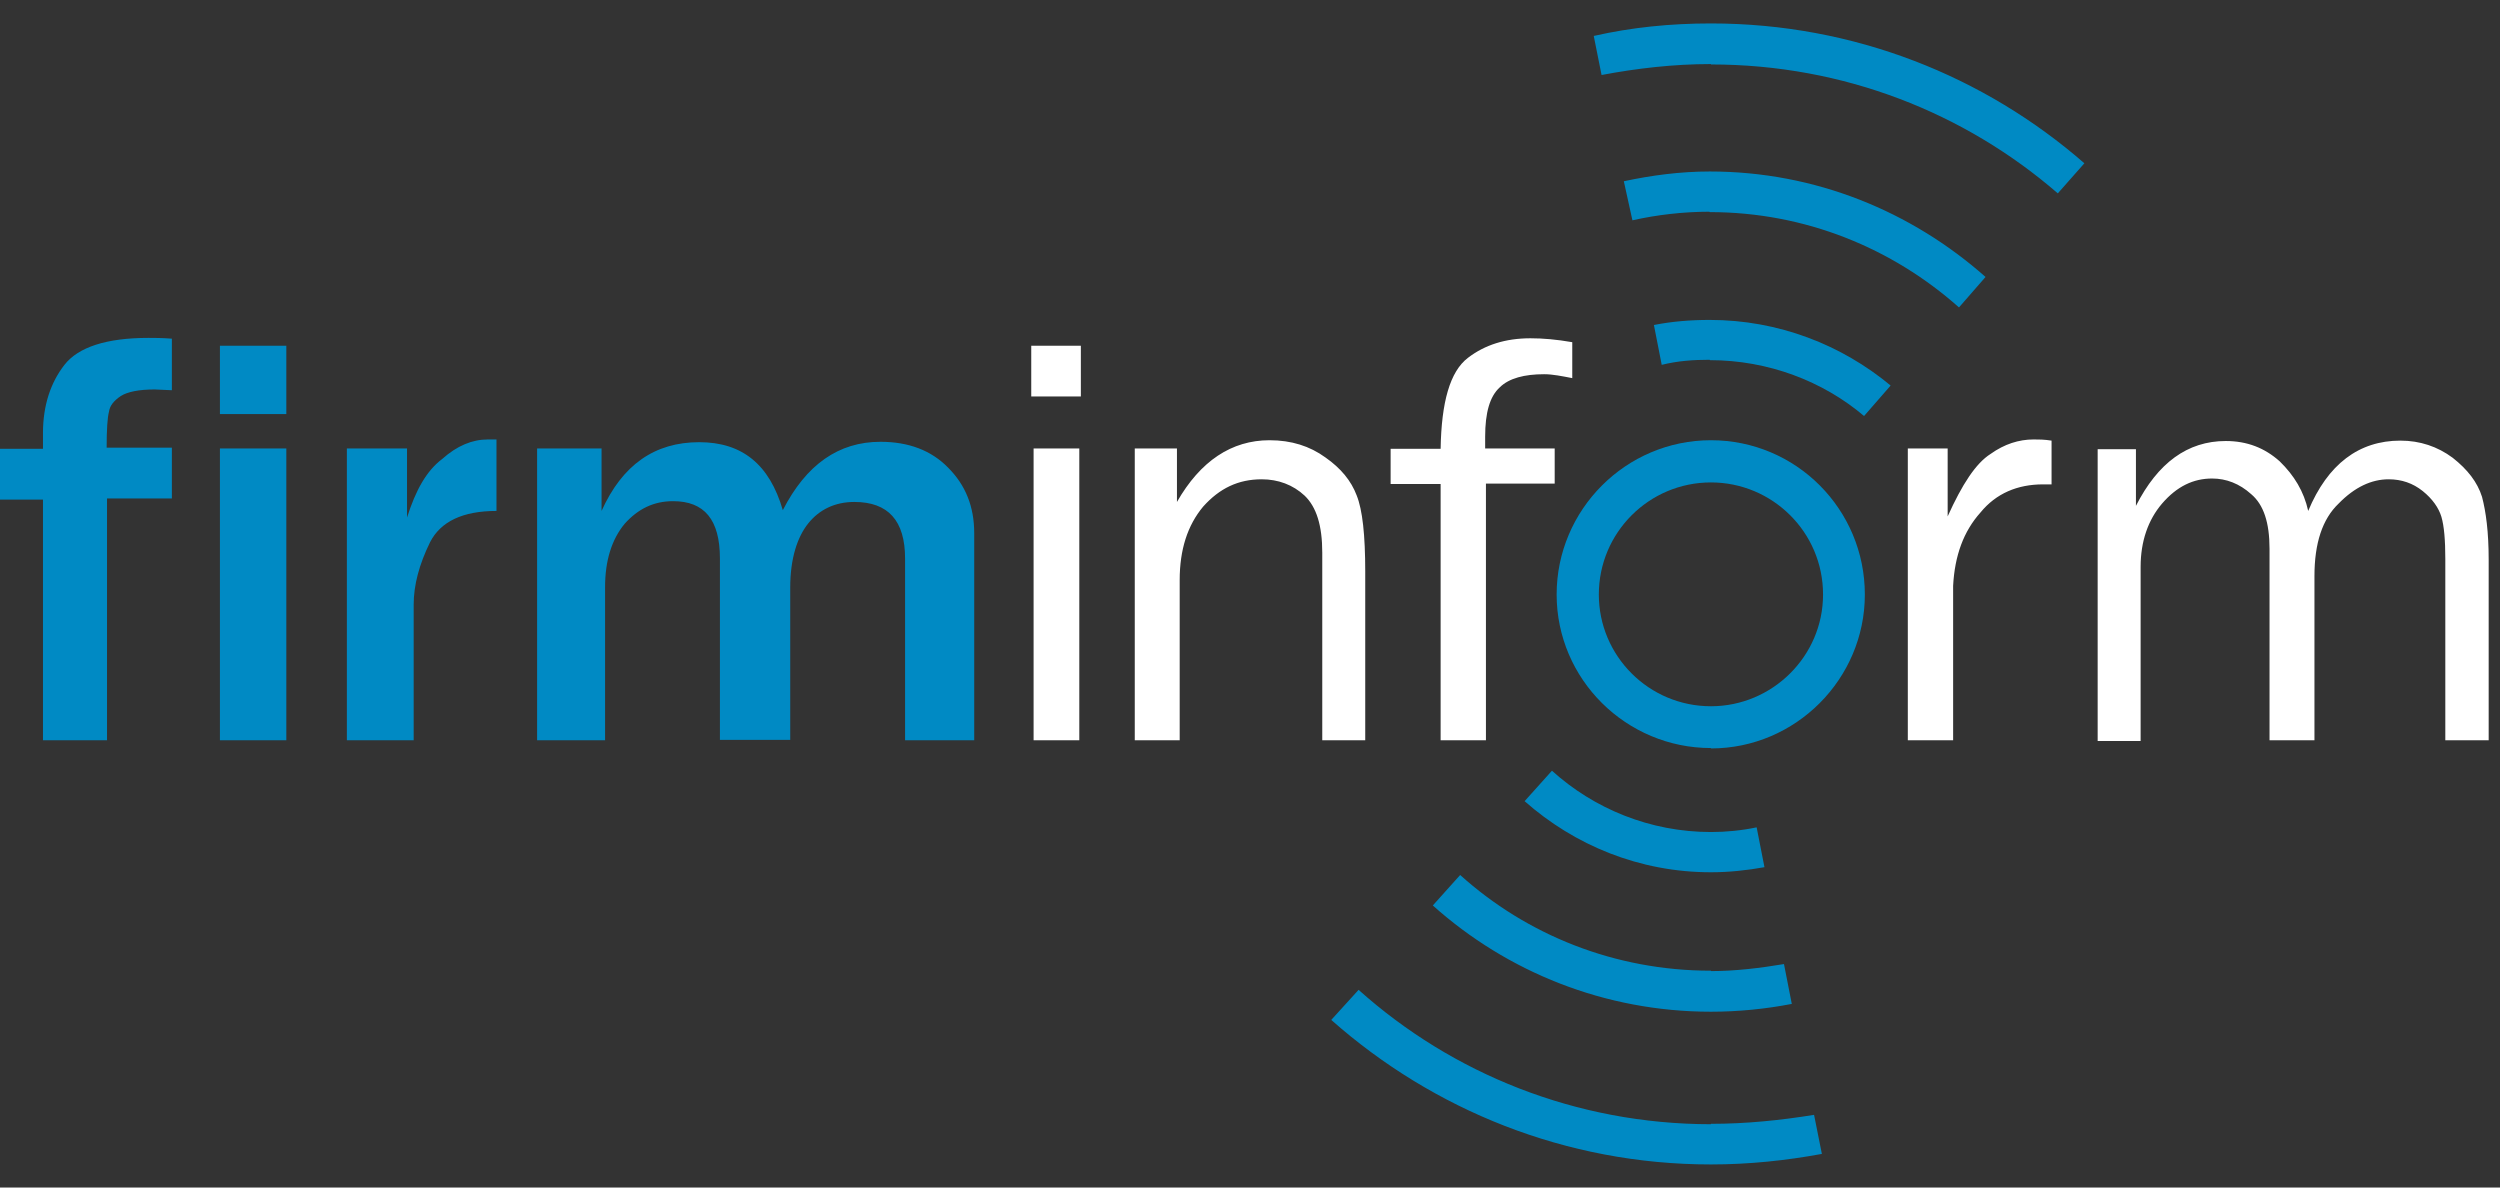
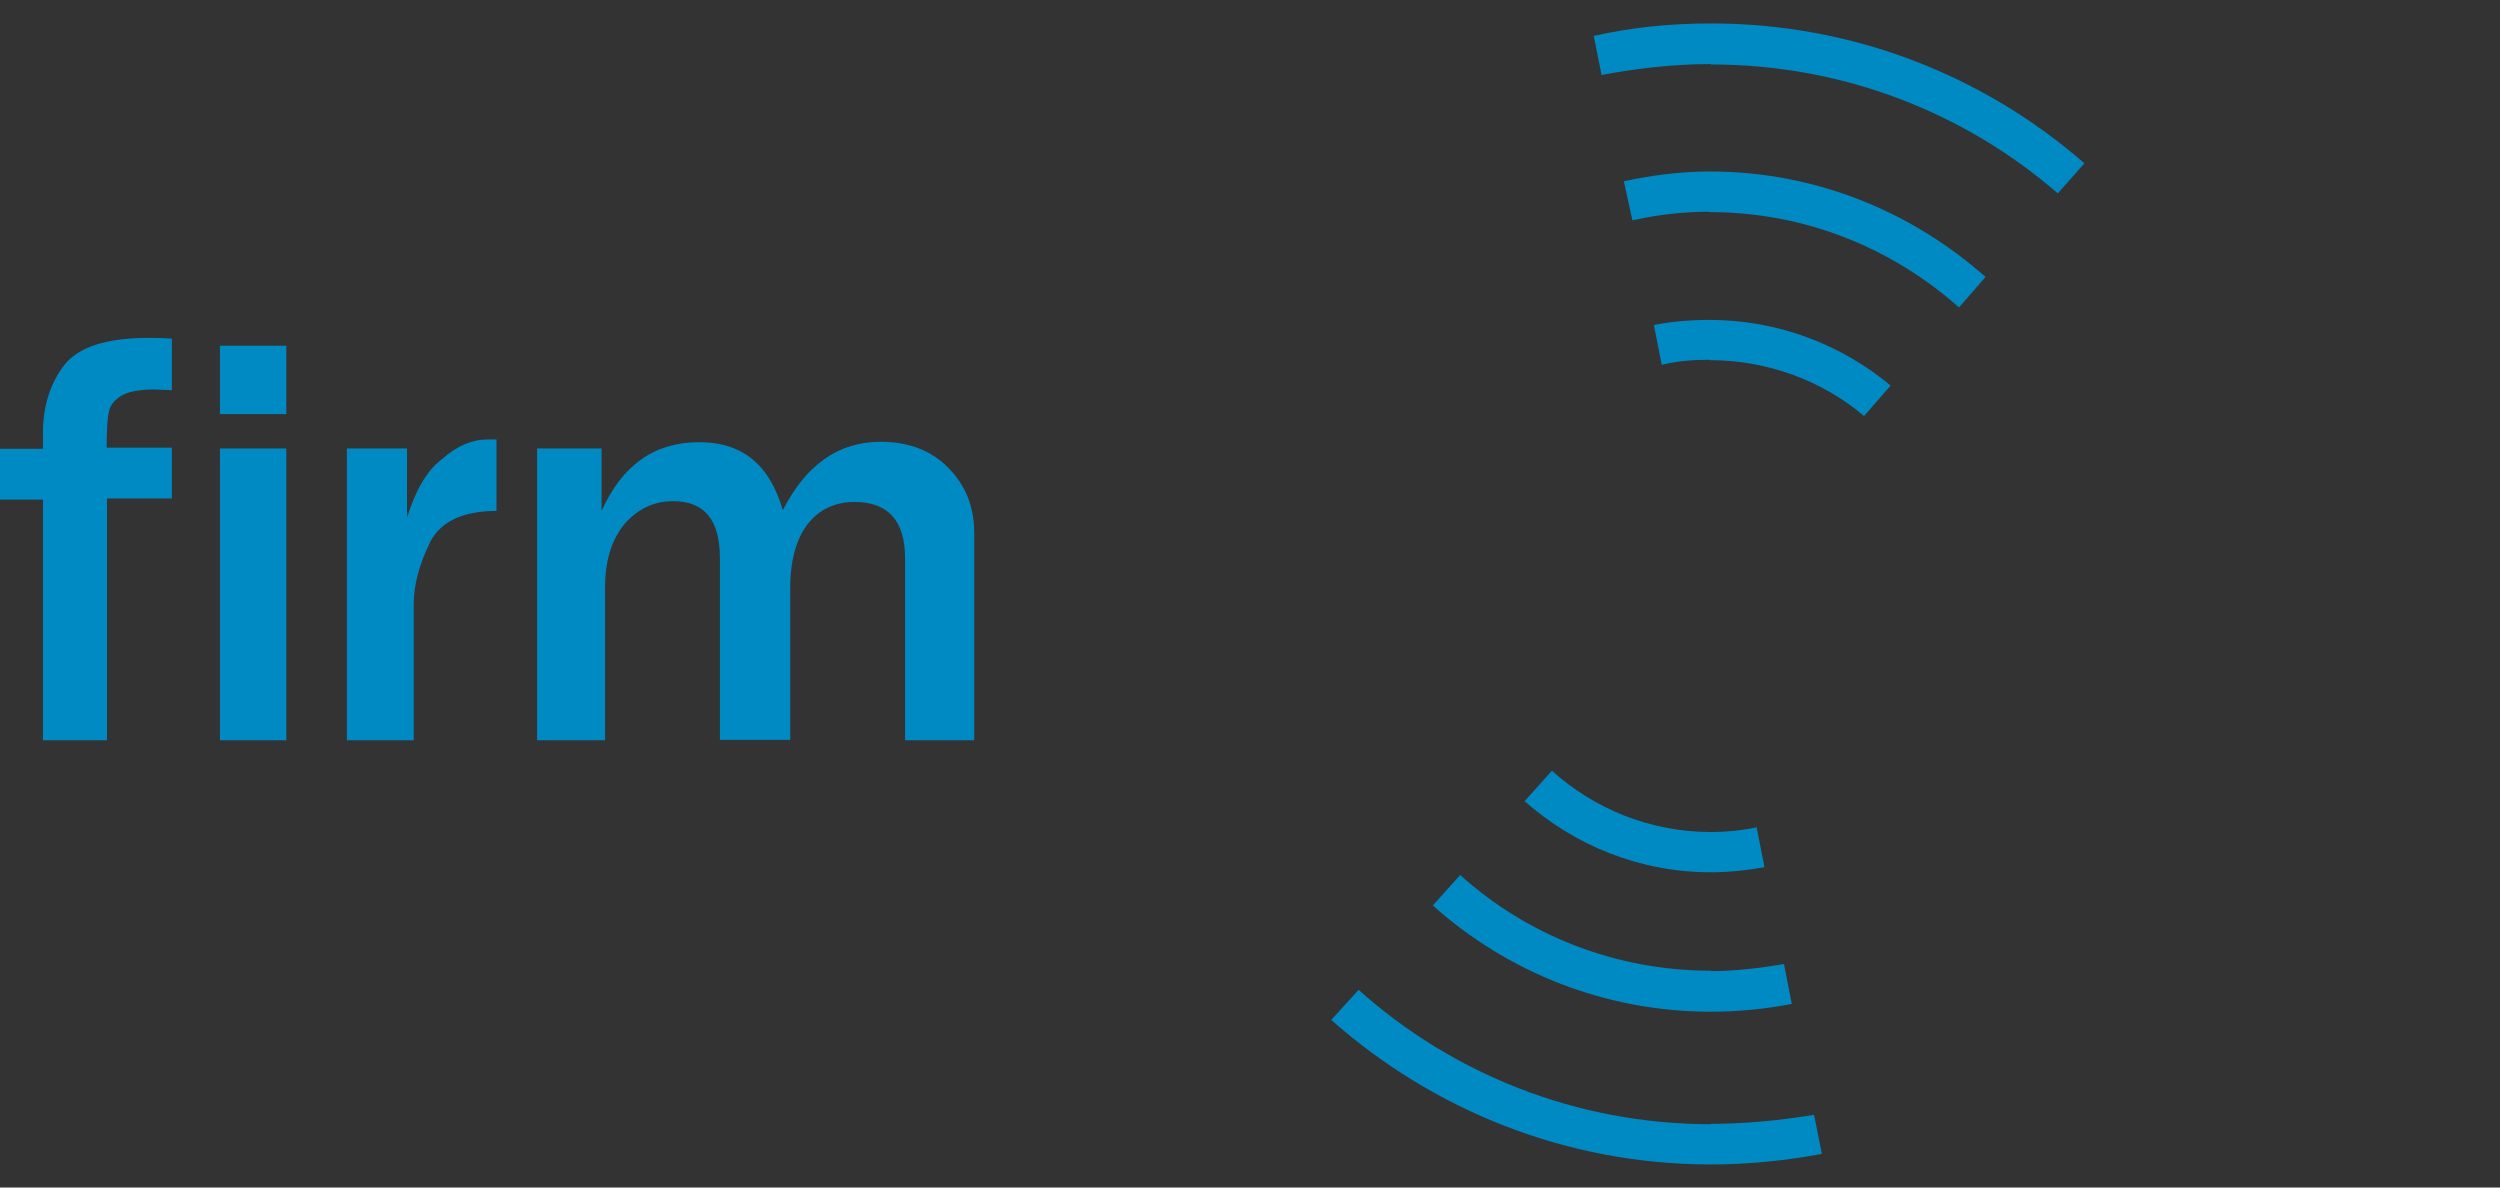
<svg xmlns="http://www.w3.org/2000/svg" width="640" height="304" viewBox="0 112.5 640 304">
  <rect x="0" y="112.5" width="640" height="304" fill="#333333" stroke="none" />
  <g fill="#008AC4">
    <path d="M437.7 204.7c15 0 29 5.4 39.5 14.3l6.8-7.8c-12.5-10.4-28.7-16.8-46.3-16.8-5 0-9.8.4-14.3 1.3l2 10.2c4-1 8-1.3 12.3-1.3zM438 325.5c-15.6 0-30-6-40.7-15.7l-7 7.8c12.8 11.3 29.4 18.2 47.7 18.2 4.7 0 9.2-.5 13.7-1.3l-2-10.2c-3.8.8-7.8 1.2-11.7 1.2zM438 361c-24.7 0-47.2-9.2-64.2-24.5l-7 7.8c19 17 44 27.2 71.2 27.2 7 0 14-.7 20.7-2l-2-10.2c-6 1-12.3 1.8-18.7 1.8zM437.7 166.8c24.4 0 46.7 9.2 63.8 24.4l6.8-7.8c-19-16.8-43.6-27-70.6-27-7.6 0-15 1-22 2.5l2.2 10c6.2-1.4 13-2.2 19.7-2.2zM438 129c34 0 65 12.4 88.8 33l6.8-7.7c-25.6-22.3-59-35.8-95.6-35.8-10.4 0-20.3 1-30 3.2l2 10c9-1.7 18.4-2.8 28-2.8zM438 400.3c-34.6 0-66.3-13-90.2-34.4l-7 7.7c26 23 60 37 97.2 37 9.7 0 19.2-1 28.4-2.7l-2-10c-8.6 1.4-17.5 2.3-26.4 2.3z" />
  </g>
  <g fill="#008AC4">
    <path d="M27.4 302H11v-61.6H0v-13h11v-4c0-7.2 2-13 5.5-17.5S27.2 199 38 199c1.5 0 3.5 0 6 .2v13.2l-4.4-.2c-4 0-7 .6-8.7 1.7-1.8 1.2-2.8 2.5-3 4-.4 1.5-.6 4.6-.6 9.2H44v13H27.4V302zM73.3 218.5h-17V201h17v17.5zm0 83.5h-17v-74.7h17V302zM105.8 302h-17v-74.7h15.4V245c2.2-7 5-12 9-15 3.8-3.4 7.7-5 11.7-5h2.2v18.3c-8.6 0-14.3 2.7-17 8-2.8 5.7-4.2 11-4.2 16V302h-.2zM249.4 302h-17.7v-46.5c0-9.7-4.3-14.5-13-14.5-5 0-9 2-11.8 5.5s-4.6 9-4.6 16.4v39h-18v-46.4c0-10-4-14.7-12-14.7-5 0-9 2-12.4 5.8-3.3 4-5 9.4-5 16.2v39.2h-17.4v-74.7H154v16c5.3-11.8 13.6-17.6 25-17.6 11 0 18 5.7 21.4 17.4 6-11.7 14.3-17.5 25-17.5 7.2 0 13 2.2 17.3 6.6 4.5 4.5 6.7 10 6.7 16.8V302z" />
  </g>
  <g fill="#FFF">
-     <path d="M276.7 201v13H264v-13h12.7zm-.4 26.3V302h-11.7v-74.7h11.7zM349.3 302h-10.8v-48c0-7-1.5-11.7-4.5-14.6-3-2.8-6.8-4.2-11-4.2-6 0-10.8 2.3-15 7-4 4.8-6 11-6 18.8v41h-11.5v-74.7h10.8V241c6-10.5 14-15.8 23.7-15.8 5.6 0 10.3 1.5 14.3 4.4 4 2.8 6.6 6 8 9.7 1.5 3.7 2.2 10.2 2.2 19.5V302h-.2zM398 227.3v9h-17.6V302h-11.6v-65.6H356v-9h12.8c.2-12 2.4-19.8 7-23.3 4.3-3.3 9.6-5 16-5 3.2 0 6.7.3 10.7 1v9.2c-2.6-.5-5-1-7.2-1-5 0-9 1-11.4 3.4-2.5 2.3-3.7 6.4-3.7 12.6v3H398zM500 302h-11.6v-74.7h10.2v17.4c3.7-8.2 7.2-13.6 11-16 3.5-2.5 7.2-3.7 11-3.7 1.2 0 2.8 0 4.6.3v11.2H523c-6.5 0-12 2.3-16 7.2-4.3 4.8-6.6 11-7 18.8V302zM637 302H626v-46.4c0-4.8-.3-8.4-1-10.8-.7-2.3-2.3-4.6-4.8-6.6s-5.4-3-8.7-3c-4.4 0-8.7 2-12.8 6.2-4.2 4-6.2 10.2-6.2 18.6v42H581v-49c0-6.7-1.5-11.3-4.7-14-3-2.7-6.4-4-10-4-4.8 0-9 2-12.8 6.4-3.6 4.2-5.5 9.7-5.5 16.2v44.6h-11v-74.7h9.8V242c5.6-11 13.2-16.6 23-16.6 5.5 0 10 1.8 13.8 5.2 3.7 3.6 6.2 7.7 7.3 12.7 5-12 13-18 23.6-18 5 0 9.5 1.5 13.4 4.4 3.8 3 6.3 6.2 7.5 10 1 3.8 1.7 9 1.7 16V302z" />
-   </g>
-   <path fill="#008AC4" d="M438 304c-21.7 0-39.5-17.6-39.5-39.3 0-21.7 17.7-39.5 39.5-39.5s39.4 17.7 39.4 39.5c0 21.6-17.7 39.4-39.4 39.4zm0-68c-15.8 0-28.7 12.8-28.7 28.7 0 15.7 12.8 28.6 28.7 28.6 15.7 0 28.7-12.8 28.7-28.6 0-16-13-28.7-28.7-28.7z" />
+     </g>
</svg>